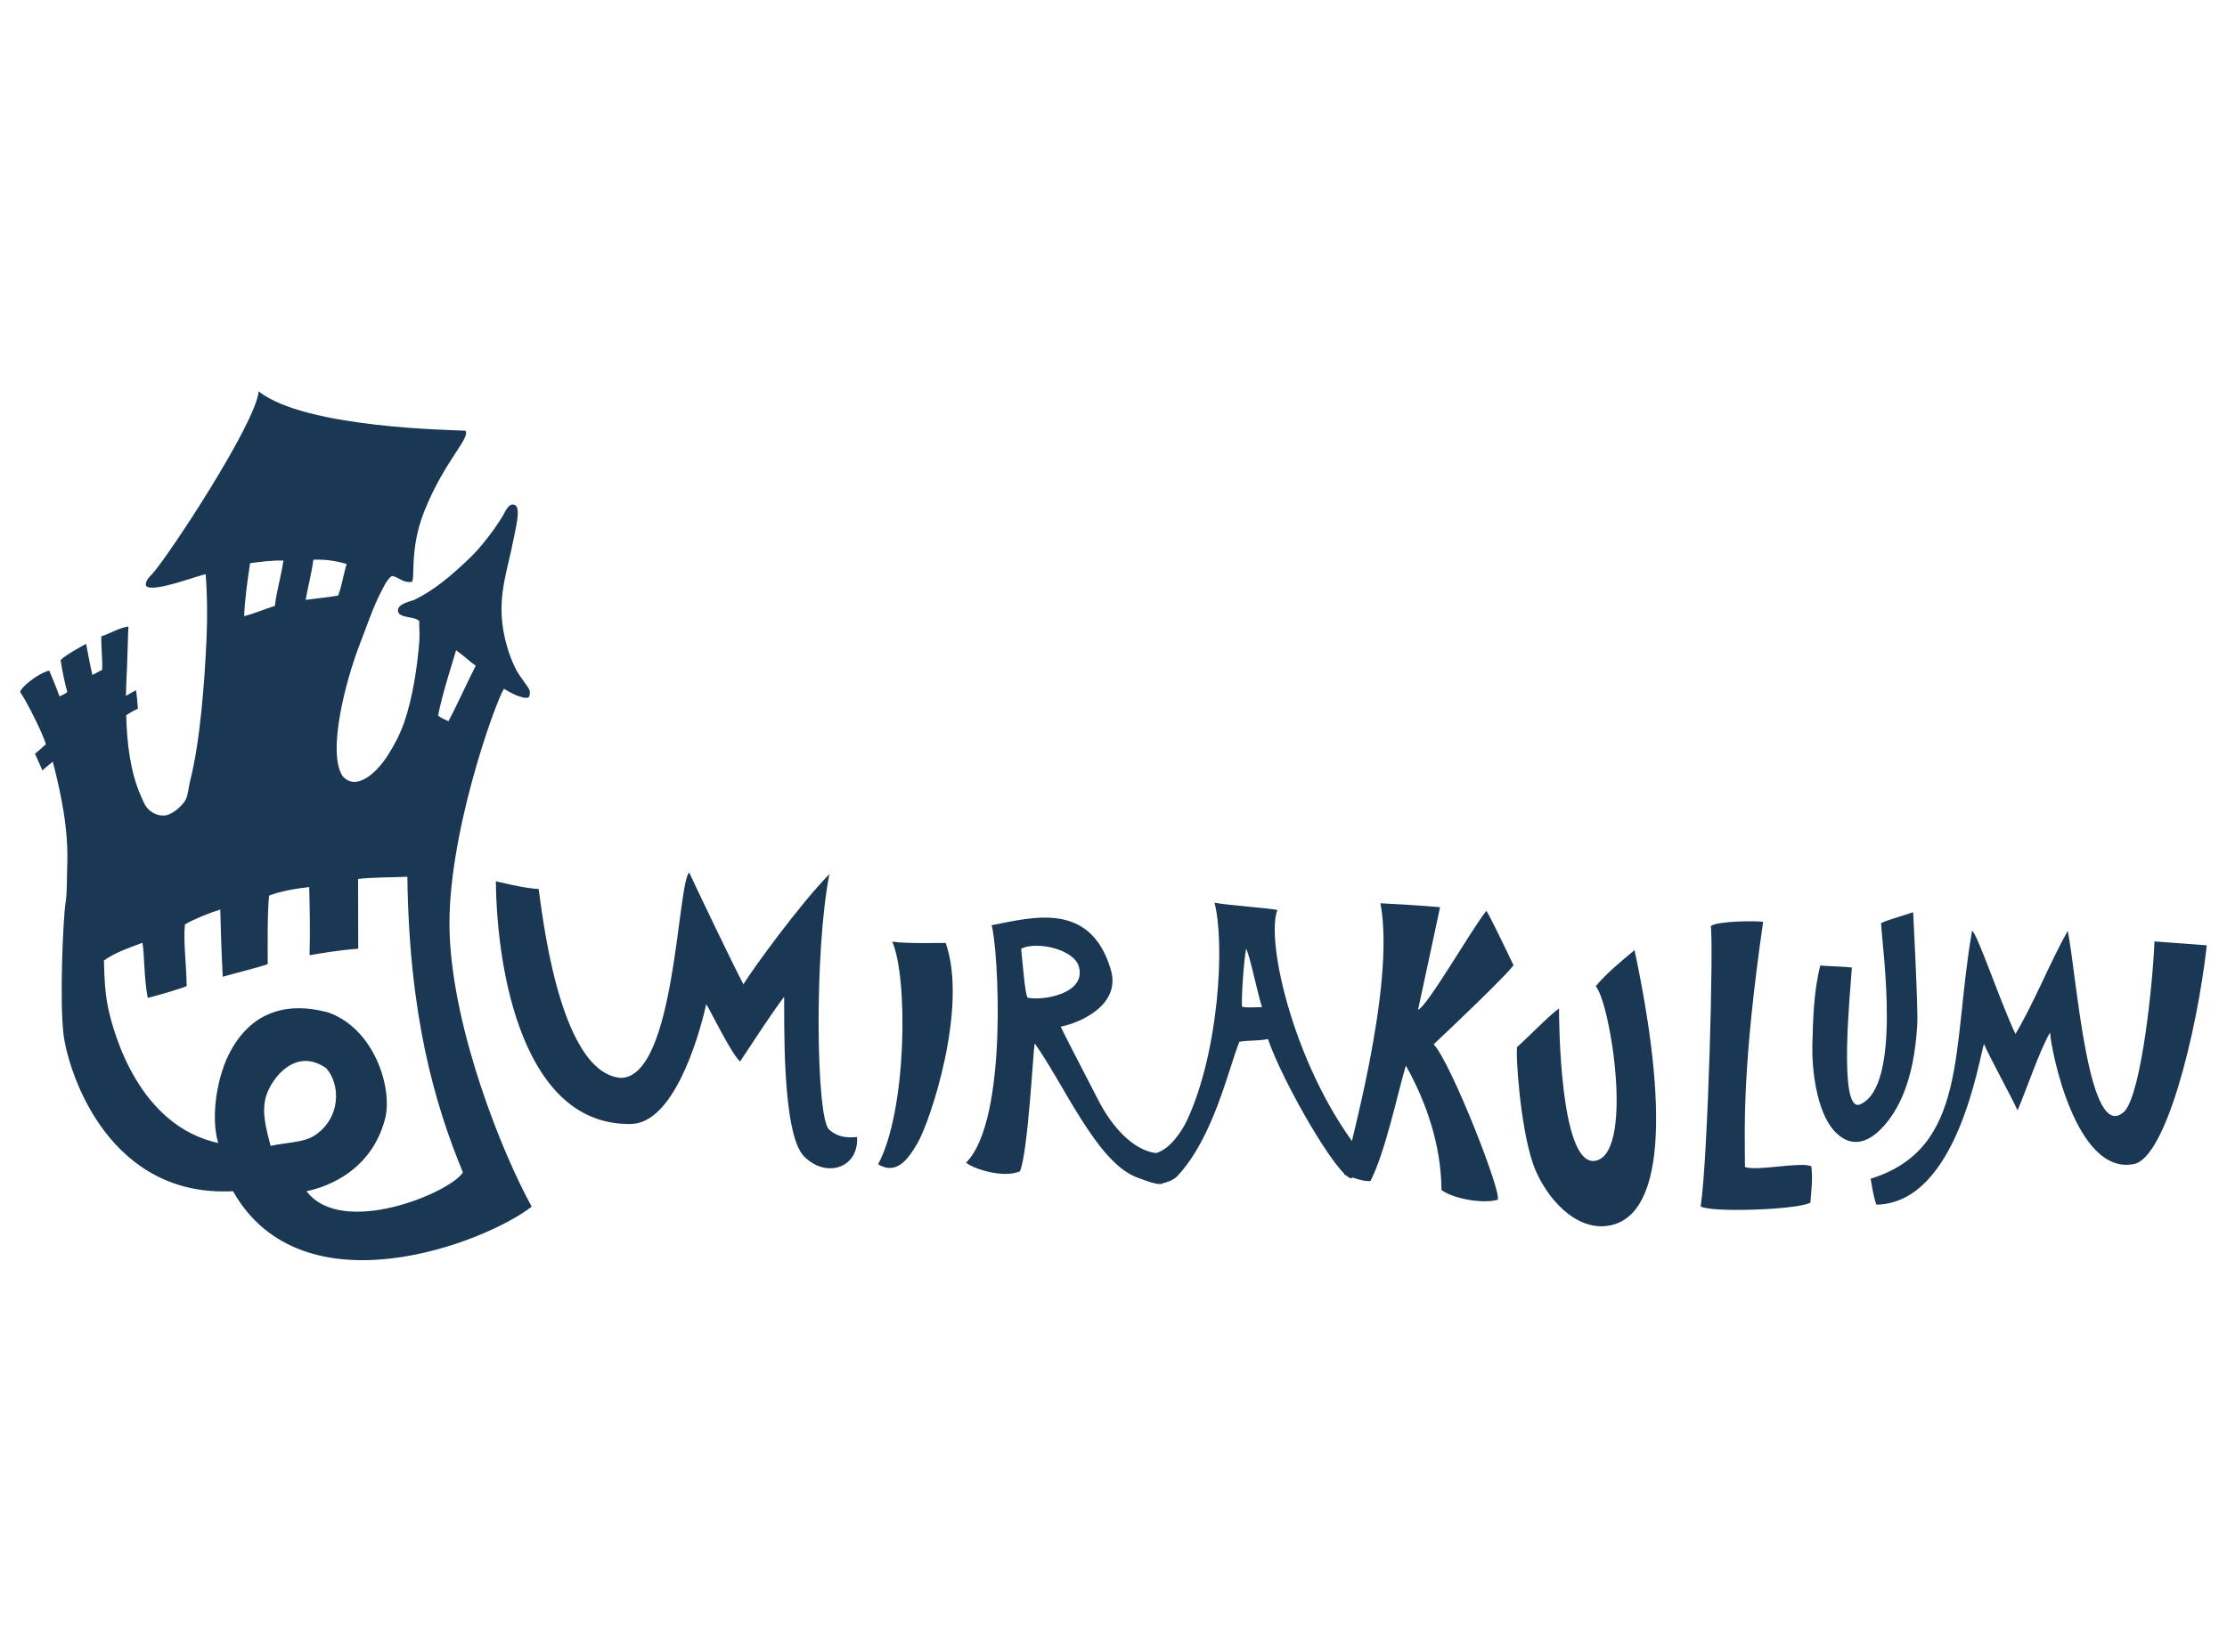
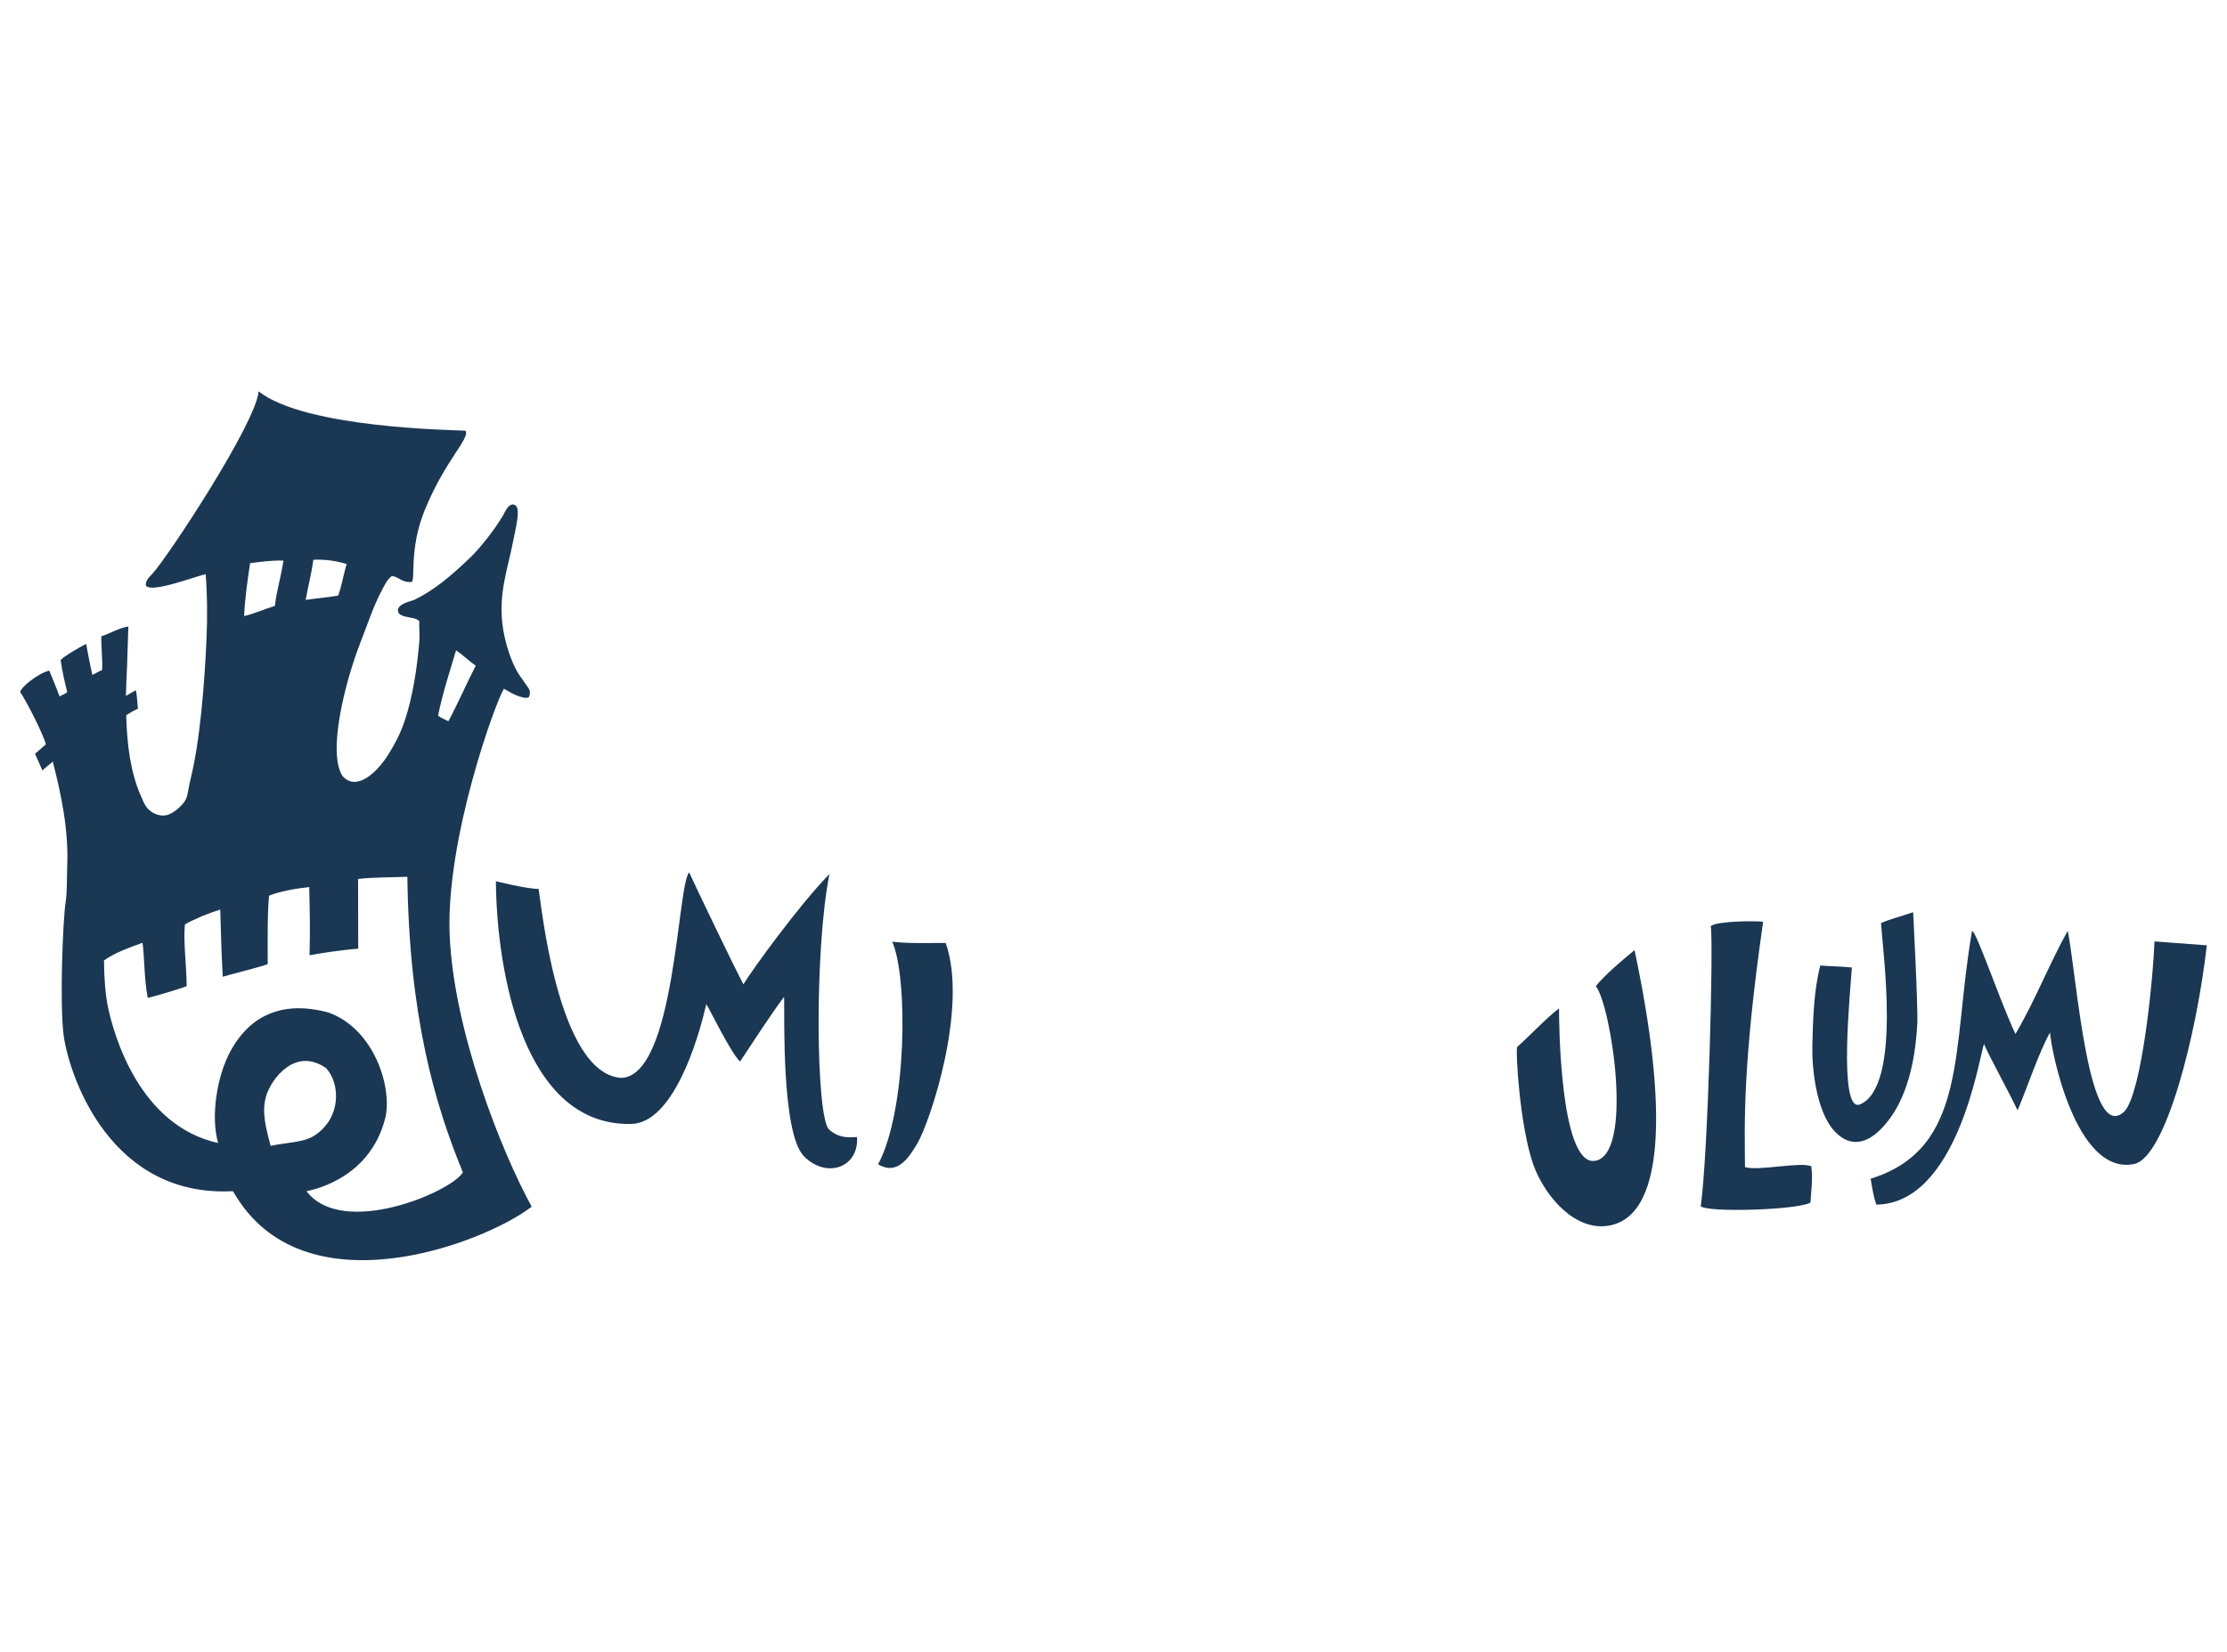
<svg xmlns="http://www.w3.org/2000/svg" id="Vrstva_1" data-name="Vrstva 1" width="341.226" height="253.129" viewBox="0 0 341.226 253.129">
  <defs>
    <style>
      .cls-1 {
        fill: #1a3754;
        stroke-width: 0px;
      }
    </style>
  </defs>
  <g id="Mirakulum">
    <g>
      <path class="cls-1" d="M9.774,158.861c.975,6.441,7.284,24.691,25.929,23.704,10.638,18.813,38.648,7.898,45.764,2.372-4.662-8.482-12.014-27.051-12.573-41.787-.558-14.719,7.062-35.659,8.322-37.59.539.334,2.868,1.726,3.798,1.312.52-1.042-.209-1.591-.525-2.096-.372-.598-.889-1.206-1.31-1.964-.878-1.586-1.726-4.081-2.094-6.416-.834-5.313.725-9.146,1.572-13.617.317-1.67,1.194-4.888.263-5.368-.937-.486-1.549,1.083-1.834,1.572-1.295,2.208-3.558,5.051-4.975,6.413-2.941,2.837-5.645,5.105-8.643,6.548-.348.167-2.629.567-2.487,1.701.146,1.174,2.681.765,3.274,1.572-.07.768.088,1.92,0,3.014-.308,3.805-.98,8.669-2.358,12.572-.656,1.86-1.441,3.324-2.487,4.976-1.58,2.49-4.767,5.64-6.94,3.14-2.327-3.662.424-14.471,2.75-20.429,1.072-2.743,2.008-5.624,3.274-7.989.428-.801.844-1.753,1.572-2.228,1.119.19,1.559,1.059,3.011.916.605-.299-.431-5.014,2.003-11.006,3.104-7.639,6.992-11.017,6.247-12.171-1.645-.119-24.476-.338-31.69-6.023-.475,4.973-13.843,25.253-16.239,27.892-.463.51-1.124,1.073-1.048,1.833.669,1.324,7.68-1.433,9.167-1.704.24,3.017.279,6.441.131,9.823-.303,6.913-.996,15.841-2.487,21.738-.274,1.083-.353,2.233-.654,2.883-.447.955-1.971,2.28-3.013,2.487-1.287.256-2.39-.483-2.881-1.048-.52-.601-.691-1.166-1.048-1.963-1.619-3.638-2.129-8.177-2.223-12.319.775-.494,1.115-.68,1.805-1.01-.077-.25-.126-1.923-.315-2.812-.442.222-1.125.615-1.535.869.017-1.275.103-3.1.173-4.504.065-1.289.147-5.296.208-6.133-1.409.181-2.89,1.119-4.138,1.5-.1,1.171.235,3.874.098,5.184-.462.135-1.14.628-1.485.728-.416-1.805-.614-2.979-.955-4.754-1.228.662-3.455,1.923-3.905,2.504.244,1.678.676,3.667,1.017,4.861-.357.381-.716.412-1.187.694-.715-1.989-1.149-2.867-1.576-3.966-1.841.478-4.441,2.65-4.448,3.31.874,1.201,3.552,6.468,3.928,7.99-.527.472-.827.771-1.663,1.451.323.683.819,1.86,1.142,2.559.58-.562,1.125-.938,1.586-1.347,1.287,5.017,2.445,10.451,2.209,16.062-.08,1.879.021,3.86-.263,5.632-.351,2.192-.959,15.225-.263,20.43ZM40.764,168.028c.801-2.711,4.483-7.621,9.211-4.32,2.246,2.501,2.275,7.702-1.812,10.344-1.685,1.088-4.431,1.048-6.701,1.572-.674-2.596-1.416-5.163-.698-7.596ZM67.12,109.68c.669-3.35,1.838-6.919,2.761-10.013,1.208.84,1.956,1.624,3.013,2.36-1.397,2.702-2.736,5.813-4.19,8.513-.522-.226-1.265-.601-1.584-.86ZM48.011,85.787c2.004-.086,3.626.213,5.107.656-.49,1.56-.737,3.365-1.31,4.844-1.605.271-3.334.42-4.975.656.358-2.084.9-3.989,1.178-6.156ZM38.32,86.311c1.636-.198,3.214-.452,5.107-.392-.341,2.412-1.024,4.479-1.31,6.94-1.598.497-3.039,1.149-4.714,1.572.135-2.879.524-5.5.917-8.119ZM21.829,144.494c.302,1.638.23,5.457.806,8.441.75-.147,4.992-1.376,5.971-1.802-.059-3.664-.535-6.735-.272-9.458,1.409-.817,3.774-1.778,5.416-2.274.118,3.56.131,5.777.381,10.295,1.796-.52,5.662-1.475,6.889-1.93,0-2.544-.073-7.802.204-10.501,1.743-.67,3.854-1.045,6.155-1.322.098,4.315.15,6.35.053,10.459,1.228-.228,4.718-.806,7.457-1.001,0-3.865-.024-7.878-.024-10.684,1.796-.264,5.82-.253,7.552-.343.27,21.263,4.157,34.764,8.511,45.309-1.853,3.053-18.495,10.097-23.964,2.883,1.545-.308,9.744-2.195,12.048-11.132,1.15-4.464-1.486-13.617-8.642-16.24-9.85-2.699-13.691,3.525-14.943,5.714-2.183,3.819-3.185,10.237-2,14.275-12.097-2.674-15.958-16.558-16.844-20.645-.441-2.038-.624-4.573-.654-7.333,1.664-1.218,4.086-2.032,5.902-2.712Z" />
      <g>
        <path class="cls-1" d="M267.369,178.861c1.827.685,8.663-.878,10.171-.101.236,2.26-.014,3.468-.143,5.552-1.961,1.131-15.479,1.551-16.813.579,1.139-7.754,1.986-40.756,1.542-42.953.961-.815,7.42-.831,8.021-.645-3.187,22.187-2.82,30.978-2.778,37.568Z" />
        <path class="cls-1" d="M245.588,187.944c-5.201.129-9.277-5.506-10.677-9.532-2.027-5.826-2.723-17.252-2.438-17.968,1.287-1.091,4.927-4.861,6.406-5.886-.014,1.58.104,23.745,5.36,23.375,6.243-.593,2.601-24.009.268-26.792,1.566-1.909,4.176-4.058,5.941-5.523,5.046,23.754,4.98,41.87-4.86,42.326Z" />
-         <path class="cls-1" d="M231.905,147.948c-1.468,1.882-8.749,8.822-12.232,12.103,2.716,2.938,10.556,22.996,9.799,23.819-1.902.631-6.567-.008-8.608-1.479-.028-6.801-2.296-13.458-5.459-19.079-1.437,4.957-3.169,13.285-5.417,17.691-.788.086-1.969-.211-4.038-.999.296-2.518,7.999-28.554,5.566-41.568,2.952.164,6.062.326,9.132.601-1.067,5.042-2.282,10.674-3.376,15.732,1.442-.515,8.059-12.142,10.473-15.173.638.972,2.947,5.795,4.16,8.351Z" />
        <path class="cls-1" d="M144.904,144.526c3.49,9.941-2.454,27.577-4.364,30.749-1.243,2.063-3.015,4.971-5.994,3.163,4.413-8.194,4.617-28.597,2.164-34.12,2.121.346,7.628.17,8.194.208Z" />
        <path class="cls-1" d="M96.746,172.255c6.303-.153,10.152-12.52,11.466-18.357.663,1.021,3.882,7.695,5.191,8.787,1.868-2.817,4.712-7.221,6.743-9.92.077,2.798-.447,20.969,3.06,24.475,3.464,3.462,8.424,1.698,8.108-2.979-1.59.135-2.964.044-4.284-1.152-2.007-1.822-2.277-27.451.06-39.156-4.652,4.775-11.659,14.431-13.184,16.906-1.729-3.292-6.919-14.149-8.313-17.15-1.83,1.841-2.104,31.242-10.409,31.492-9.812-.662-12.273-27.031-12.663-28.965-1.952-.017-6.539-1.177-6.539-1.177.119,13.968,4.264,37.594,20.763,37.197Z" />
        <path class="cls-1" d="M288.221,141.471c.17,3.816,3.287,25.135-3.273,27.813-3.347,1.197-1.402-17.694-1.199-21.002-1.076-.143-3.92-.205-4.839-.308-.996,3.833-1.125,8.312-1.218,12.251-.083,3.492.596,10.013,3.308,13.044,2.412,2.691,5.086,2.101,7.53-.573,2.136-2.337,4.773-6.737,5.242-15.839.129-2.472-.636-17.049-.636-17.049-2.02.701-3.619,1.077-4.914,1.662Z" />
        <path class="cls-1" d="M338.129,144.883l-8.018-.601c-.222,6.032-1.928,22.922-4.542,26-5.624,5.531-7.346-20.659-8.743-27.618-2.567,4.513-5.19,11.072-8.013,15.809-2.244-4.68-6.03-15.91-6.655-15.787-3.131,17.943-.535,33.305-15.535,37.968.23,1.16.357,2.565.883,3.972,12.382-.195,15.721-22.36,16.478-24.628.895,2.081,4.164,7.999,5.152,10.177,1.382-3.215,3.306-9.02,4.979-11.935.121,2.544,3.906,22.011,12.877,20.157,4.839-.999,9.604-19.888,11.138-33.514Z" />
-         <path class="cls-1" d="M195.725,139.48c-.754-.258-7.598-.735-9.636-1.125,1.618,6.185.685,22.861-4.219,33.36-.653,1.393-2.475,4.4-4.77,5.014l-.003-.006c-3.506-.466-6.754-4.041-8.867-8.216-1.223-2.423-4.402-8.457-5.715-11.153,3.06-.604,9.24-3.371,7.705-8.669-3.112-10.761-12.253-8.016-18.282-6.888,1.017,3.508,2.605,29.851-3.906,36.388.876.853,5.683,2.499,8.261,1.319,1.264-3.204,2.013-18.714,2.254-19.591,4.52,6.392,9.428,17.945,15.407,20.437.601.233,3.132,1.251,3.846,1.1.077.008.156.028.233.032l-.017-.083c.906-.213,1.784-.562,2.334-1.1,5.598-5.928,7.914-16.598,9.552-20.642,1.577-.258,2.855-.086,4.372-.417,2.31,6.723,10.721,21.26,12.811,21.375.625-1.119,1.358-1.92,1.827-3.424-10.549-12.985-15.045-32.979-13.188-37.711ZM157.446,152.896c-.42-.593-.772-5.607-.983-7.483,1.843-1.07,7.406-.288,8.736,2.406,1.669,4.553-5.704,5.61-7.753,5.077ZM190.299,154.285c-.104-1.49.285-7.169.645-8.905.688,1.56,1.684,6.671,2.423,8.982-.555-.034-2.35.156-3.067-.077Z" />
      </g>
    </g>
  </g>
</svg>